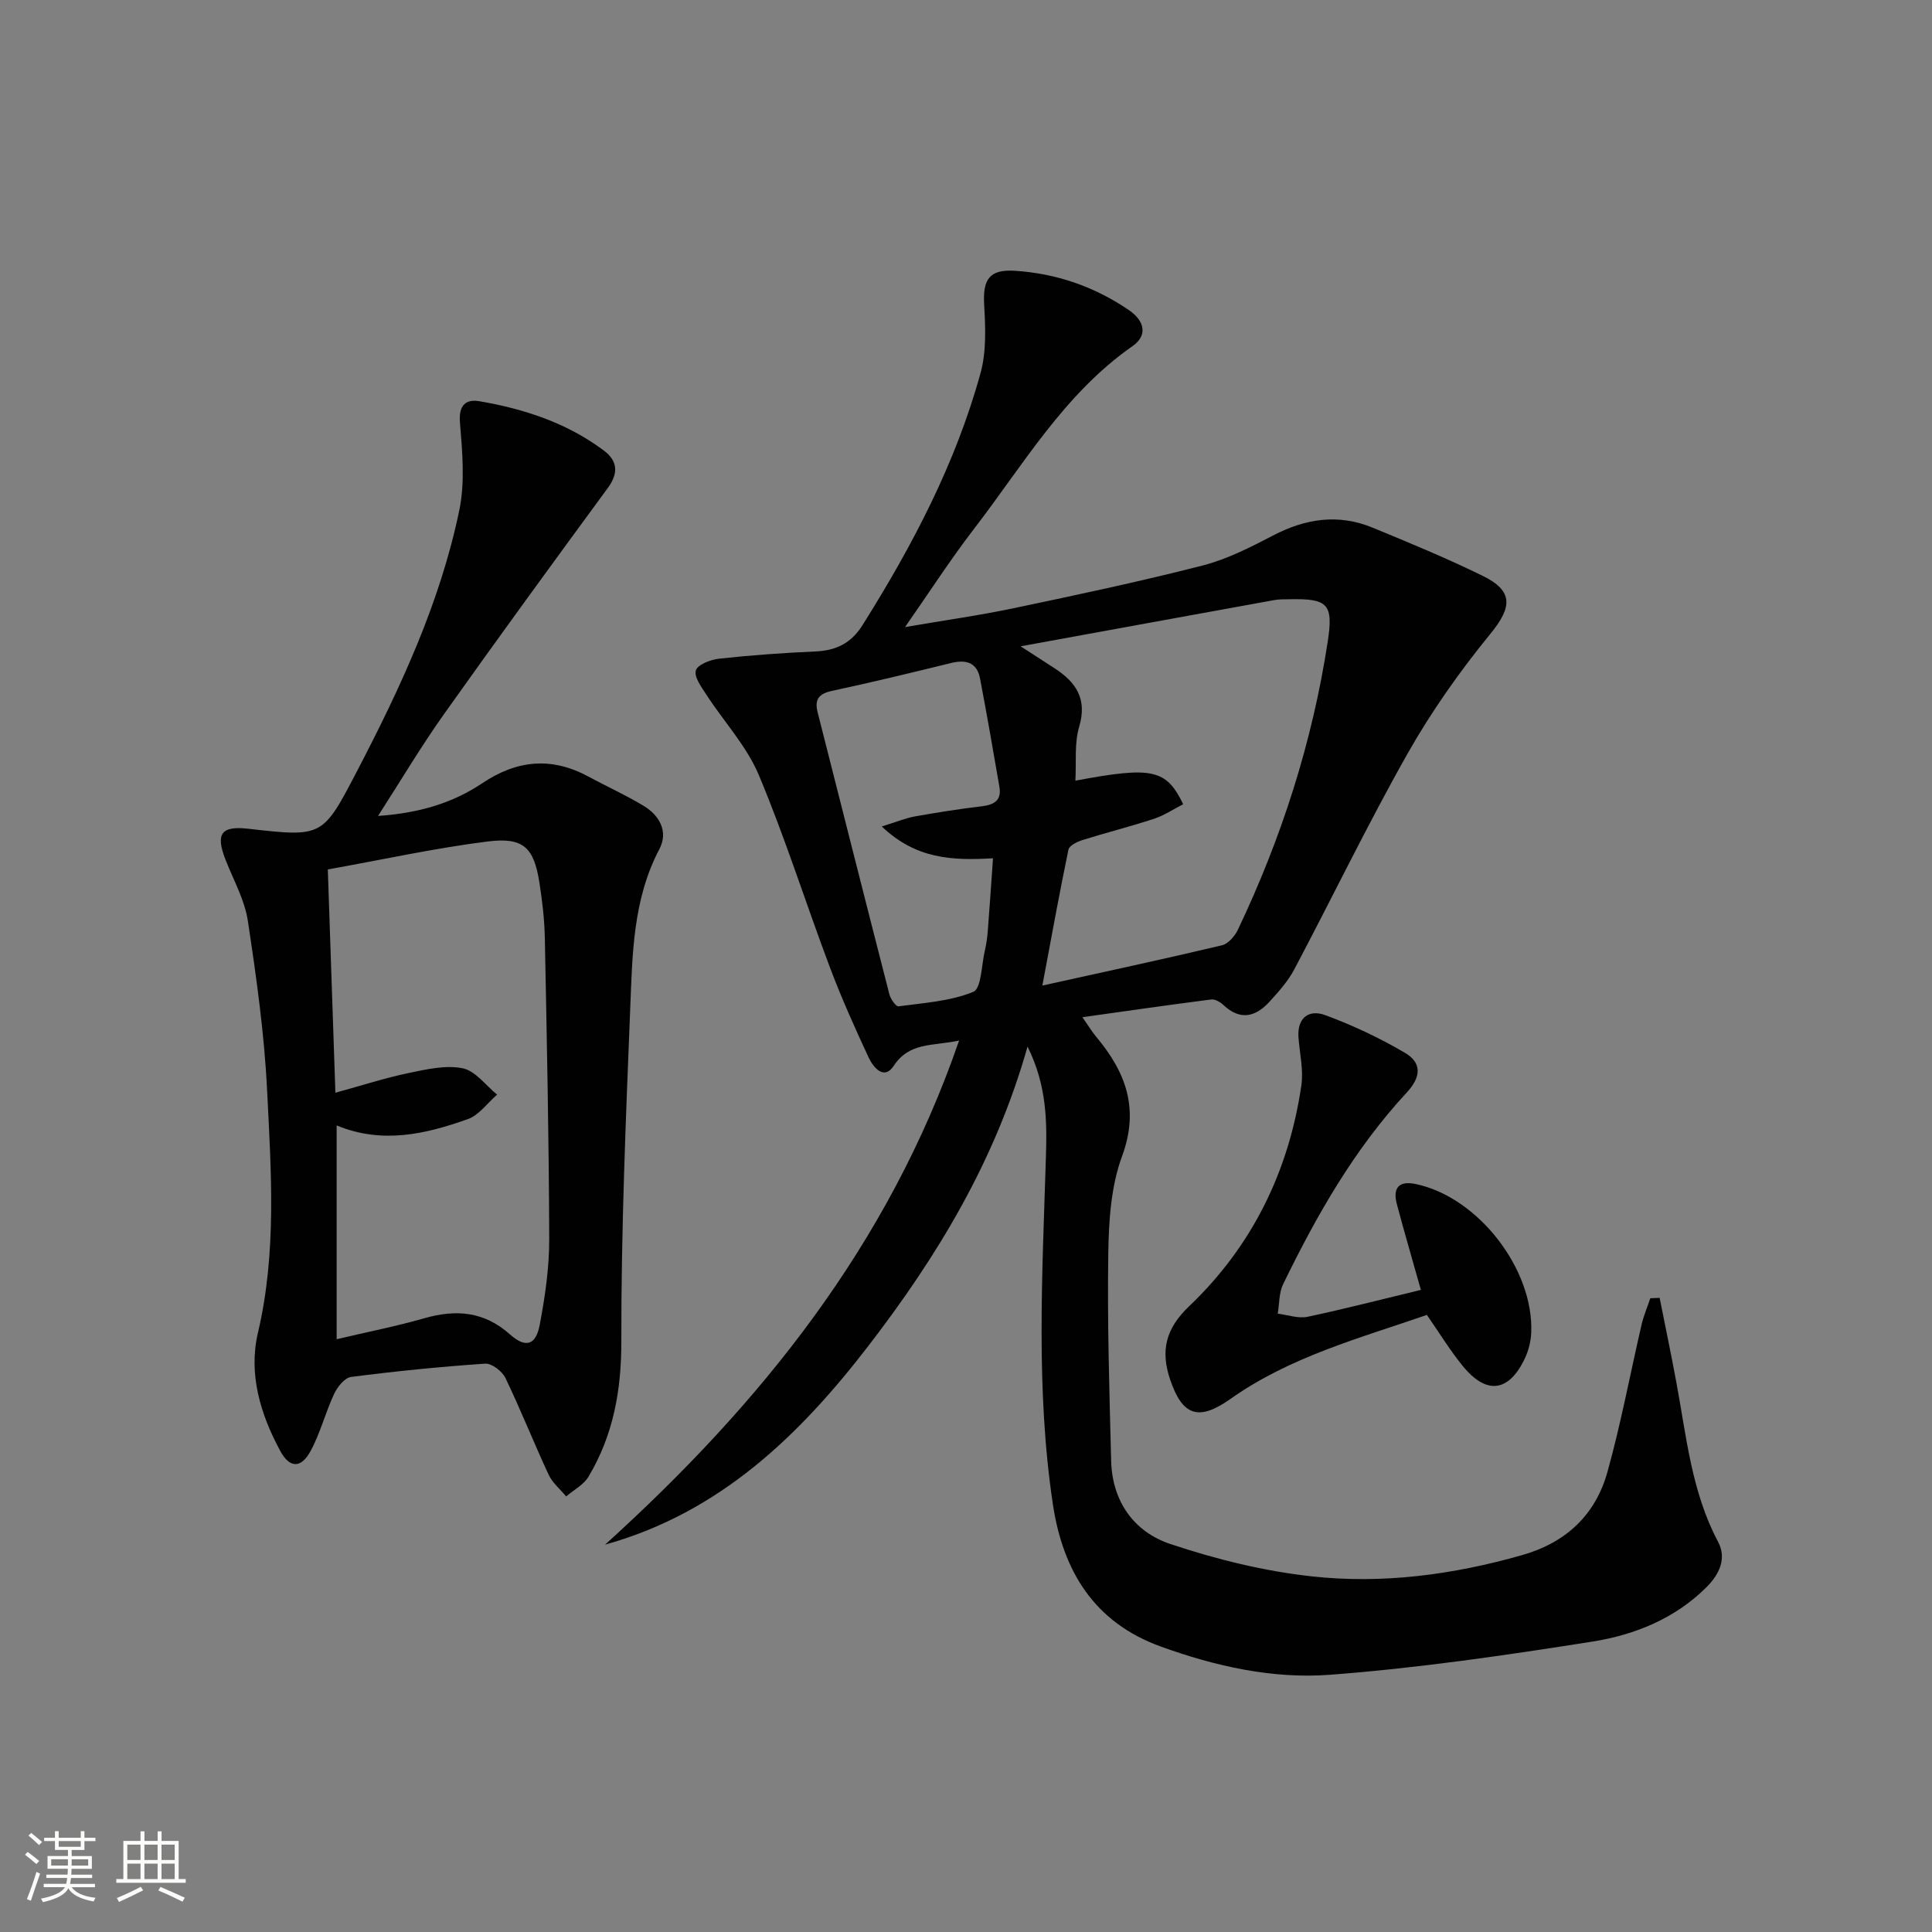
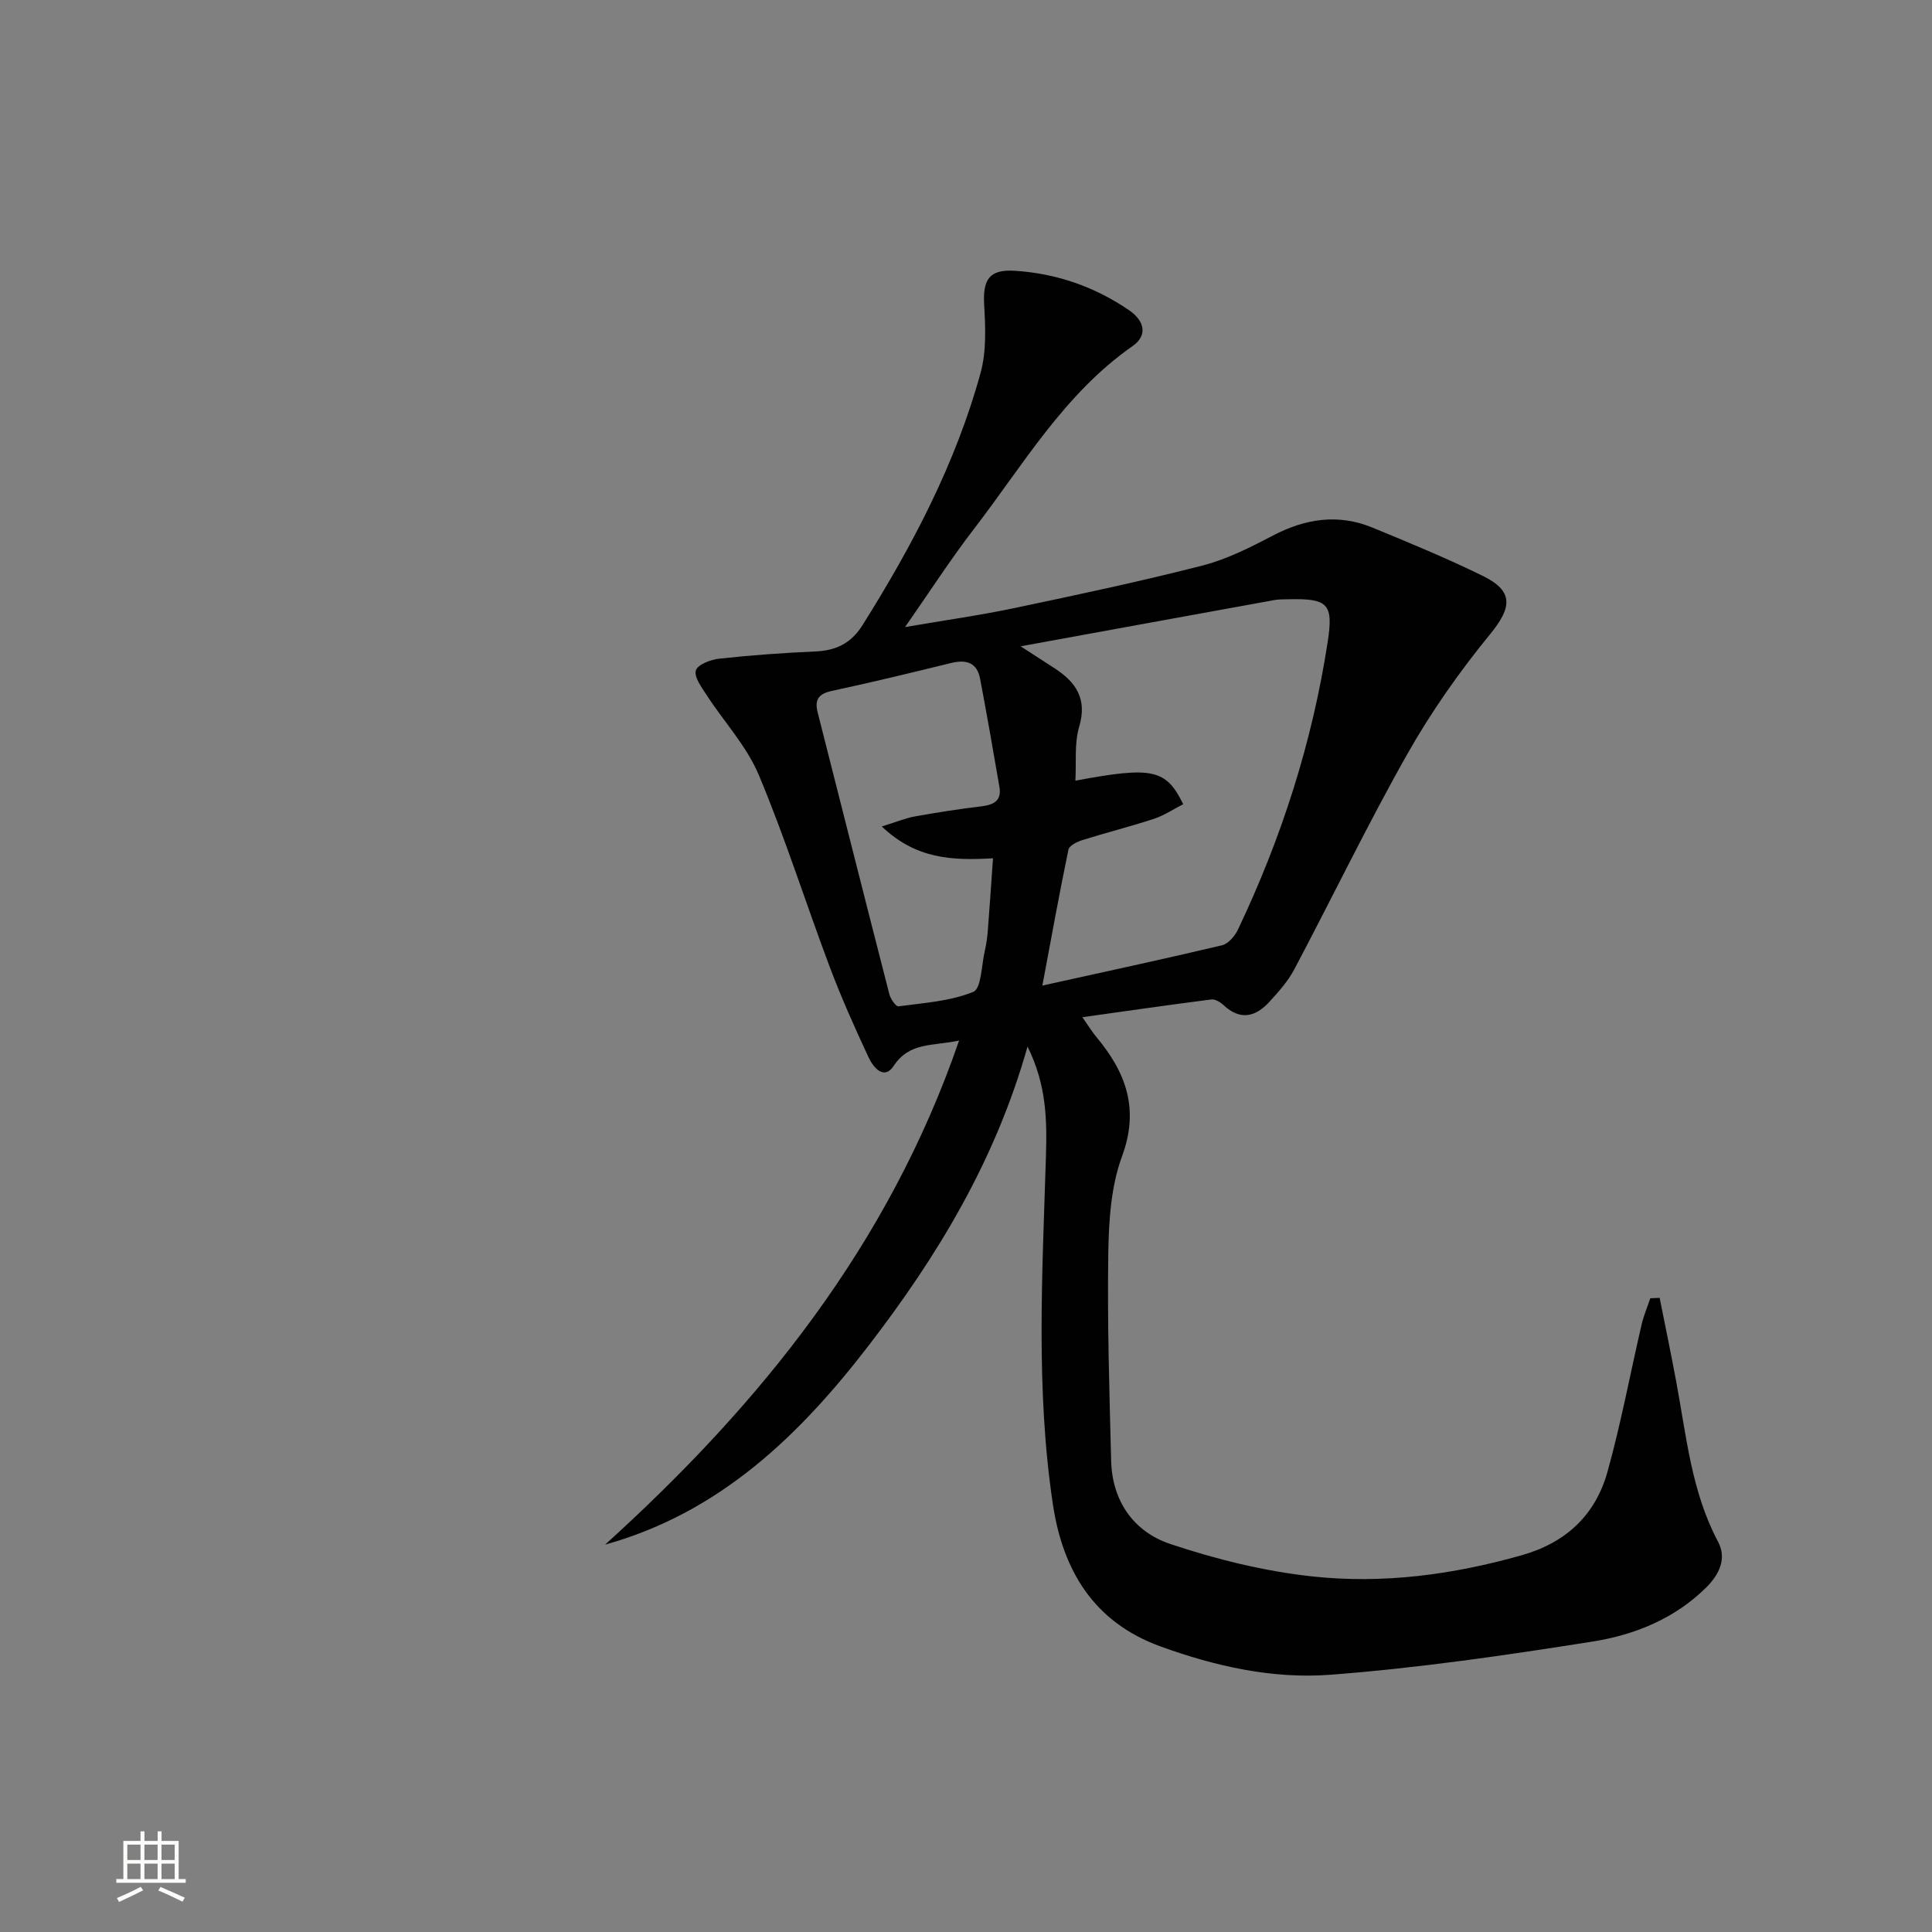
<svg xmlns="http://www.w3.org/2000/svg" enable-background="new 0 0 400 400" viewBox="0 0 400 400">
  <rect x="0" y="0" width="400" height="400" fill="#808080" stroke="none" />
-   <path d="m5.17 384 .55-.58c.85.61 1.65 1.24 2.4 1.87l-.59.64c-.83-.73-1.62-1.38-2.36-1.93m1.22 9.53-.82-.34c.71-1.76 1.37-3.64 1.98-5.63.24.13.5.25.76.36-.6 1.67-1.24 3.54-1.92 5.61m-.5-13.5.57-.54c.56.44 1.31 1.06 2.26 1.87l-.64.64c-.68-.66-1.41-1.32-2.19-1.97m3.25.46h2.24v-1.36h.77v1.36h4.57v-1.36h.76v1.36h2.28v.69h-2.28v1.84h-2.64v1.26h4.18v2.64h-4.21c0 .45-.02.86-.05 1.21h4.32v.69h-4.38c-.04.34-.1.75-.19 1.22h5.15v.69h-4.82c.87 1.19 2.51 1.92 4.93 2.19-.17.31-.3.57-.37.76-2.77-.49-4.52-1.41-5.26-2.76-.56 1.26-2.3 2.23-5.24 2.9-.12-.24-.26-.48-.43-.72 2.73-.55 4.38-1.34 4.96-2.38h-4.38v-.69h4.65c.1-.38.17-.79.21-1.22h-4.32v-.69h4.4c.03-.34.05-.75.05-1.21h-4.2v-2.64h4.23v-1.26h-2.69v-1.84h-2.24zm1.46 4.46v1.29h3.45c.01-.4.02-.57.01-.53v-.32-.45h-3.46zm1.55-2.59h4.57v-1.19h-4.57zm6.11 2.59h-3.42v.77c-.01.19-.01.37-.02.53h3.44z" fill="#fbfcfa" />
  <path d="m32.63 379.16h.82v1.98h3.54v7.89h1.46v.78h-14.37v-.78h1.46v-7.89h3.55v-1.98h.82v1.98h2.73v-1.98zm-3.49 11.48.5.73c-1.61.82-3.28 1.63-5 2.41-.13-.27-.28-.55-.44-.82 1.75-.72 3.4-1.49 4.94-2.32m-2.78-5.55h2.73v-3.18h-2.73zm0 3.95h2.73v-3.2h-2.73zm3.54-3.95h2.73v-3.18h-2.73zm0 3.95h2.73v-3.2h-2.73zm7.89 4.68c-1.84-.92-3.51-1.7-5.02-2.32l.45-.73c1.89.8 3.57 1.55 5.04 2.23zm-1.62-11.81h-2.73v3.18h2.73zm-2.73 7.13h2.73v-3.2h-2.73z" fill="#fbfcfa" />
  <g fill="#010102">
-     <path d="m125.28 319.8c32.15-29.12 58.68-61.95 73.29-104.37-5.5 1.19-10.28.28-13.55 5.26-2.01 3.05-4.24.26-5.19-1.77-2.87-6.16-5.66-12.39-8.05-18.75-4.97-13.21-9.22-26.71-14.68-39.72-2.51-5.98-7.22-11.02-10.81-16.56-1.03-1.59-2.62-3.71-2.22-5.08.35-1.21 3.06-2.25 4.83-2.44 6.6-.72 13.24-1.2 19.88-1.49 4.3-.19 7.41-1.65 9.82-5.49 10.3-16.4 19.27-33.44 24.42-52.19 1.22-4.45 1.01-9.42.74-14.12-.3-5.18 1.04-7.35 6.31-7.02 8.62.54 16.61 3.3 23.75 8.21 2.98 2.05 3.97 5.08.66 7.39-14.17 9.89-22.66 24.64-32.87 37.9-4.75 6.17-8.98 12.74-14.23 20.27 8.37-1.44 15.61-2.45 22.75-3.96 12.99-2.73 25.98-5.49 38.83-8.78 5.06-1.3 9.9-3.76 14.57-6.2 6.74-3.53 13.55-4.57 20.64-1.65 7.68 3.16 15.37 6.34 22.82 9.99 6.45 3.16 6.04 6.54 1.57 12.01-6.36 7.78-12.24 16.12-17.18 24.86-8.26 14.61-15.56 29.77-23.42 44.61-1.3 2.46-3.24 4.62-5.14 6.7-2.87 3.15-6.06 3.93-9.52.67-.65-.61-1.73-1.25-2.52-1.15-8.68 1.11-17.35 2.36-26.68 3.67 1.33 1.9 1.99 3.02 2.82 4.01 6.13 7.31 9.04 14.87 5.39 24.77-2.3 6.23-2.75 13.37-2.85 20.13-.22 14.3.23 28.61.59 42.92.21 8.38 4.69 14.7 12.23 17.23 9.5 3.18 19.46 5.64 29.41 6.72 14.62 1.59 29.14-.35 43.38-4.39 9.18-2.6 15.25-8.34 17.74-17.26 2.8-10.05 4.71-20.34 7.07-30.51.43-1.85 1.19-3.62 1.8-5.43.64-.03 1.29-.05 1.93-.08 1.16 5.81 2.37 11.61 3.45 17.43 2.1 11.23 3.13 22.69 8.65 33.07 1.84 3.46.26 6.77-2.47 9.47-6.54 6.48-14.84 9.81-23.53 11.19-18.02 2.85-36.12 5.49-54.29 6.87-11.92.91-23.81-1.75-35.17-5.87-13.74-4.99-20.19-15.64-22.26-29.41-3.58-23.84-2.18-47.8-1.45-71.75.23-7.45.24-14.88-3.8-23.03-6.7 23.73-18.7 43.43-32.84 61.83-14.34 18.66-30.87 34.68-54.62 41.29zm86.03-185.99c2.91 1.88 4.97 3.21 7.02 4.54 4.43 2.88 6.82 6.33 5.1 12.12-1.02 3.45-.57 7.33-.78 11.16 15.94-2.99 18.78-2.4 22.32 4.87-2 1.02-3.92 2.32-6.04 3.02-4.89 1.61-9.89 2.86-14.8 4.4-1.11.35-2.75 1.14-2.92 1.98-1.91 9.18-3.57 18.41-5.4 28.15 12.7-2.81 24.98-5.44 37.2-8.34 1.3-.31 2.66-1.92 3.3-3.26 9.03-18.99 15.41-38.84 18.59-59.66 1.19-7.8.01-8.91-8.08-8.72-1 .02-2.01-.01-2.99.17-17.12 3.1-34.21 6.23-52.52 9.57zm-28.75 37.3c3.19-.98 4.99-1.75 6.87-2.08 4.57-.82 9.17-1.54 13.78-2.09 2.55-.31 4.2-1.17 3.71-4.02-1.29-7.49-2.59-14.97-4.01-22.43-.63-3.33-2.88-3.98-5.96-3.23-8.21 2.01-16.43 4.01-24.7 5.78-2.78.6-3.64 1.81-2.96 4.47 4.95 19.45 9.85 38.92 14.85 58.36.25.97 1.36 2.56 1.89 2.48 5.23-.71 10.7-1.04 15.48-3 1.68-.69 1.69-5.55 2.39-8.53.3-1.29.49-2.61.6-3.93.39-5.02.73-10.05 1.09-15.19-8.51.49-15.93.16-23.03-6.59z" />
-     <path d="m78.27 168.93c8.44-.58 15.42-2.65 21.54-6.75 7.23-4.85 14.38-5.53 22.03-1.39 3.79 2.05 7.75 3.83 11.43 6.06 3.32 2.01 5.14 5.35 3.24 8.96-5.49 10.44-5.58 21.8-6.03 33.04-.92 22.94-1.88 45.89-1.84 68.83.02 10.17-1.66 19.43-6.79 28.04-1.01 1.69-3.06 2.75-4.63 4.1-1.23-1.49-2.84-2.8-3.63-4.5-3.09-6.63-5.78-13.45-8.95-20.03-.67-1.39-2.83-3.05-4.2-2.96-9.27.63-18.53 1.56-27.75 2.75-1.33.17-2.84 2.06-3.51 3.51-1.82 3.87-2.86 8.14-4.9 11.87-1.97 3.6-4.33 3.52-6.26-.06-4.12-7.63-6.62-15.94-4.61-24.5 3.92-16.67 2.72-33.45 1.89-50.19-.58-11.74-2.23-23.45-3.99-35.08-.66-4.33-2.97-8.42-4.6-12.59-2.13-5.42-.94-7.09 4.67-6.46 15.42 1.75 15.41 1.74 22.52-11.89 9-17.27 17.23-34.91 21.2-54.08 1.2-5.81.62-12.1.13-18.12-.3-3.66 1.24-4.9 4.09-4.41 9.25 1.59 18.08 4.49 25.7 10.2 2.83 2.12 3.09 4.67.82 7.75-11.4 15.53-22.75 31.09-33.9 46.8-4.7 6.61-8.84 13.6-13.67 21.1zm-10.4 11.08c.54 15.77 1.04 30.63 1.57 46.23 5.6-1.54 10.3-3.07 15.11-4.07 3.69-.77 7.68-1.7 11.22-1 2.64.52 4.79 3.55 7.15 5.46-2 1.73-3.72 4.23-6.04 5.06-8.78 3.14-17.79 5.21-27.18 1.32v44.26c6.37-1.5 12.35-2.68 18.19-4.35 6.54-1.87 12.35-1.4 17.65 3.32 3.28 2.92 5.39 2.34 6.21-1.97 1.1-5.84 1.98-11.84 1.96-17.76-.06-20.79-.5-41.59-.91-62.38-.08-3.81-.53-7.63-1.12-11.39-1.14-7.26-3.29-9.45-10.72-8.52-10.82 1.36-21.52 3.71-33.09 5.79z" />
-     <path d="m294.18 267.06c-1.86-6.62-3.5-12.18-4.98-17.77-.85-3.22.3-4.89 3.86-4.16 12.9 2.66 24.56 17.61 23.96 30.85-.08 1.76-.55 3.63-1.3 5.23-3.31 7.02-7.95 7.64-12.87 1.61-2.61-3.2-4.78-6.76-7.43-10.58-13.88 4.8-28.31 8.65-40.68 17.4-6.57 4.65-9.94 3.52-12.48-4.03-2.03-6.01-.89-10.56 3.91-15.14 13.05-12.43 20.65-27.92 23.26-45.73.47-3.2-.34-6.6-.59-9.9-.32-4.15 2.17-5.91 5.53-4.67 5.7 2.1 11.28 4.73 16.52 7.81 3.46 2.03 3.41 4.93.36 8.22-10.84 11.69-18.66 25.42-25.59 39.67-.87 1.79-.77 4.06-1.12 6.11 2.06.25 4.25 1.05 6.17.65 7.77-1.65 15.45-3.64 23.47-5.57z" />
+     <path d="m125.28 319.8c32.15-29.12 58.68-61.95 73.29-104.37-5.5 1.19-10.28.28-13.55 5.26-2.01 3.05-4.24.26-5.19-1.77-2.87-6.16-5.66-12.39-8.05-18.75-4.97-13.21-9.22-26.71-14.68-39.72-2.51-5.98-7.22-11.02-10.81-16.56-1.03-1.59-2.62-3.71-2.22-5.08.35-1.21 3.06-2.25 4.83-2.44 6.6-.72 13.24-1.2 19.88-1.49 4.3-.19 7.41-1.65 9.82-5.49 10.3-16.4 19.27-33.44 24.42-52.19 1.22-4.45 1.01-9.42.74-14.12-.3-5.18 1.04-7.35 6.31-7.02 8.62.54 16.61 3.3 23.75 8.21 2.98 2.05 3.97 5.08.66 7.39-14.17 9.89-22.66 24.64-32.87 37.9-4.75 6.17-8.98 12.74-14.23 20.27 8.37-1.44 15.61-2.45 22.75-3.96 12.99-2.73 25.98-5.49 38.83-8.78 5.06-1.3 9.9-3.76 14.57-6.2 6.74-3.53 13.55-4.57 20.64-1.65 7.68 3.16 15.37 6.34 22.82 9.99 6.45 3.16 6.04 6.54 1.57 12.01-6.36 7.78-12.24 16.12-17.18 24.86-8.26 14.61-15.56 29.77-23.42 44.61-1.3 2.46-3.24 4.62-5.14 6.7-2.87 3.15-6.06 3.93-9.52.67-.65-.61-1.73-1.25-2.52-1.15-8.68 1.11-17.35 2.36-26.68 3.67 1.33 1.9 1.99 3.02 2.82 4.01 6.13 7.31 9.04 14.87 5.39 24.77-2.3 6.23-2.75 13.37-2.85 20.13-.22 14.3.23 28.61.59 42.92.21 8.38 4.69 14.7 12.23 17.23 9.5 3.18 19.46 5.64 29.41 6.72 14.62 1.59 29.14-.35 43.38-4.39 9.18-2.6 15.25-8.34 17.74-17.26 2.8-10.05 4.71-20.34 7.07-30.51.43-1.85 1.19-3.62 1.8-5.43.64-.03 1.29-.05 1.93-.08 1.16 5.81 2.37 11.61 3.45 17.43 2.1 11.23 3.13 22.69 8.65 33.07 1.84 3.46.26 6.77-2.47 9.47-6.54 6.48-14.84 9.81-23.53 11.19-18.02 2.85-36.12 5.49-54.29 6.87-11.92.91-23.81-1.75-35.17-5.87-13.74-4.99-20.19-15.64-22.26-29.41-3.58-23.84-2.18-47.8-1.45-71.75.23-7.45.24-14.88-3.8-23.03-6.7 23.73-18.7 43.43-32.84 61.83-14.34 18.66-30.87 34.68-54.62 41.29zm86.03-185.99c2.91 1.88 4.97 3.21 7.02 4.54 4.43 2.88 6.82 6.33 5.1 12.12-1.02 3.45-.57 7.33-.78 11.16 15.94-2.99 18.78-2.4 22.32 4.87-2 1.02-3.92 2.32-6.04 3.02-4.89 1.61-9.89 2.86-14.8 4.4-1.11.35-2.75 1.14-2.92 1.98-1.91 9.18-3.57 18.41-5.4 28.15 12.7-2.81 24.98-5.44 37.2-8.34 1.3-.31 2.66-1.92 3.3-3.26 9.03-18.99 15.41-38.84 18.59-59.66 1.19-7.8.01-8.91-8.08-8.72-1 .02-2.01-.01-2.99.17-17.12 3.1-34.21 6.23-52.52 9.57m-28.75 37.3c3.19-.98 4.99-1.75 6.87-2.08 4.57-.82 9.17-1.54 13.78-2.09 2.55-.31 4.2-1.17 3.71-4.02-1.29-7.49-2.59-14.97-4.01-22.43-.63-3.33-2.88-3.98-5.96-3.23-8.21 2.01-16.43 4.01-24.7 5.78-2.78.6-3.64 1.81-2.96 4.47 4.95 19.45 9.85 38.92 14.85 58.36.25.97 1.36 2.56 1.89 2.48 5.23-.71 10.7-1.04 15.48-3 1.68-.69 1.69-5.55 2.39-8.53.3-1.29.49-2.61.6-3.93.39-5.02.73-10.05 1.09-15.19-8.51.49-15.93.16-23.03-6.59z" />
  </g>
</svg>